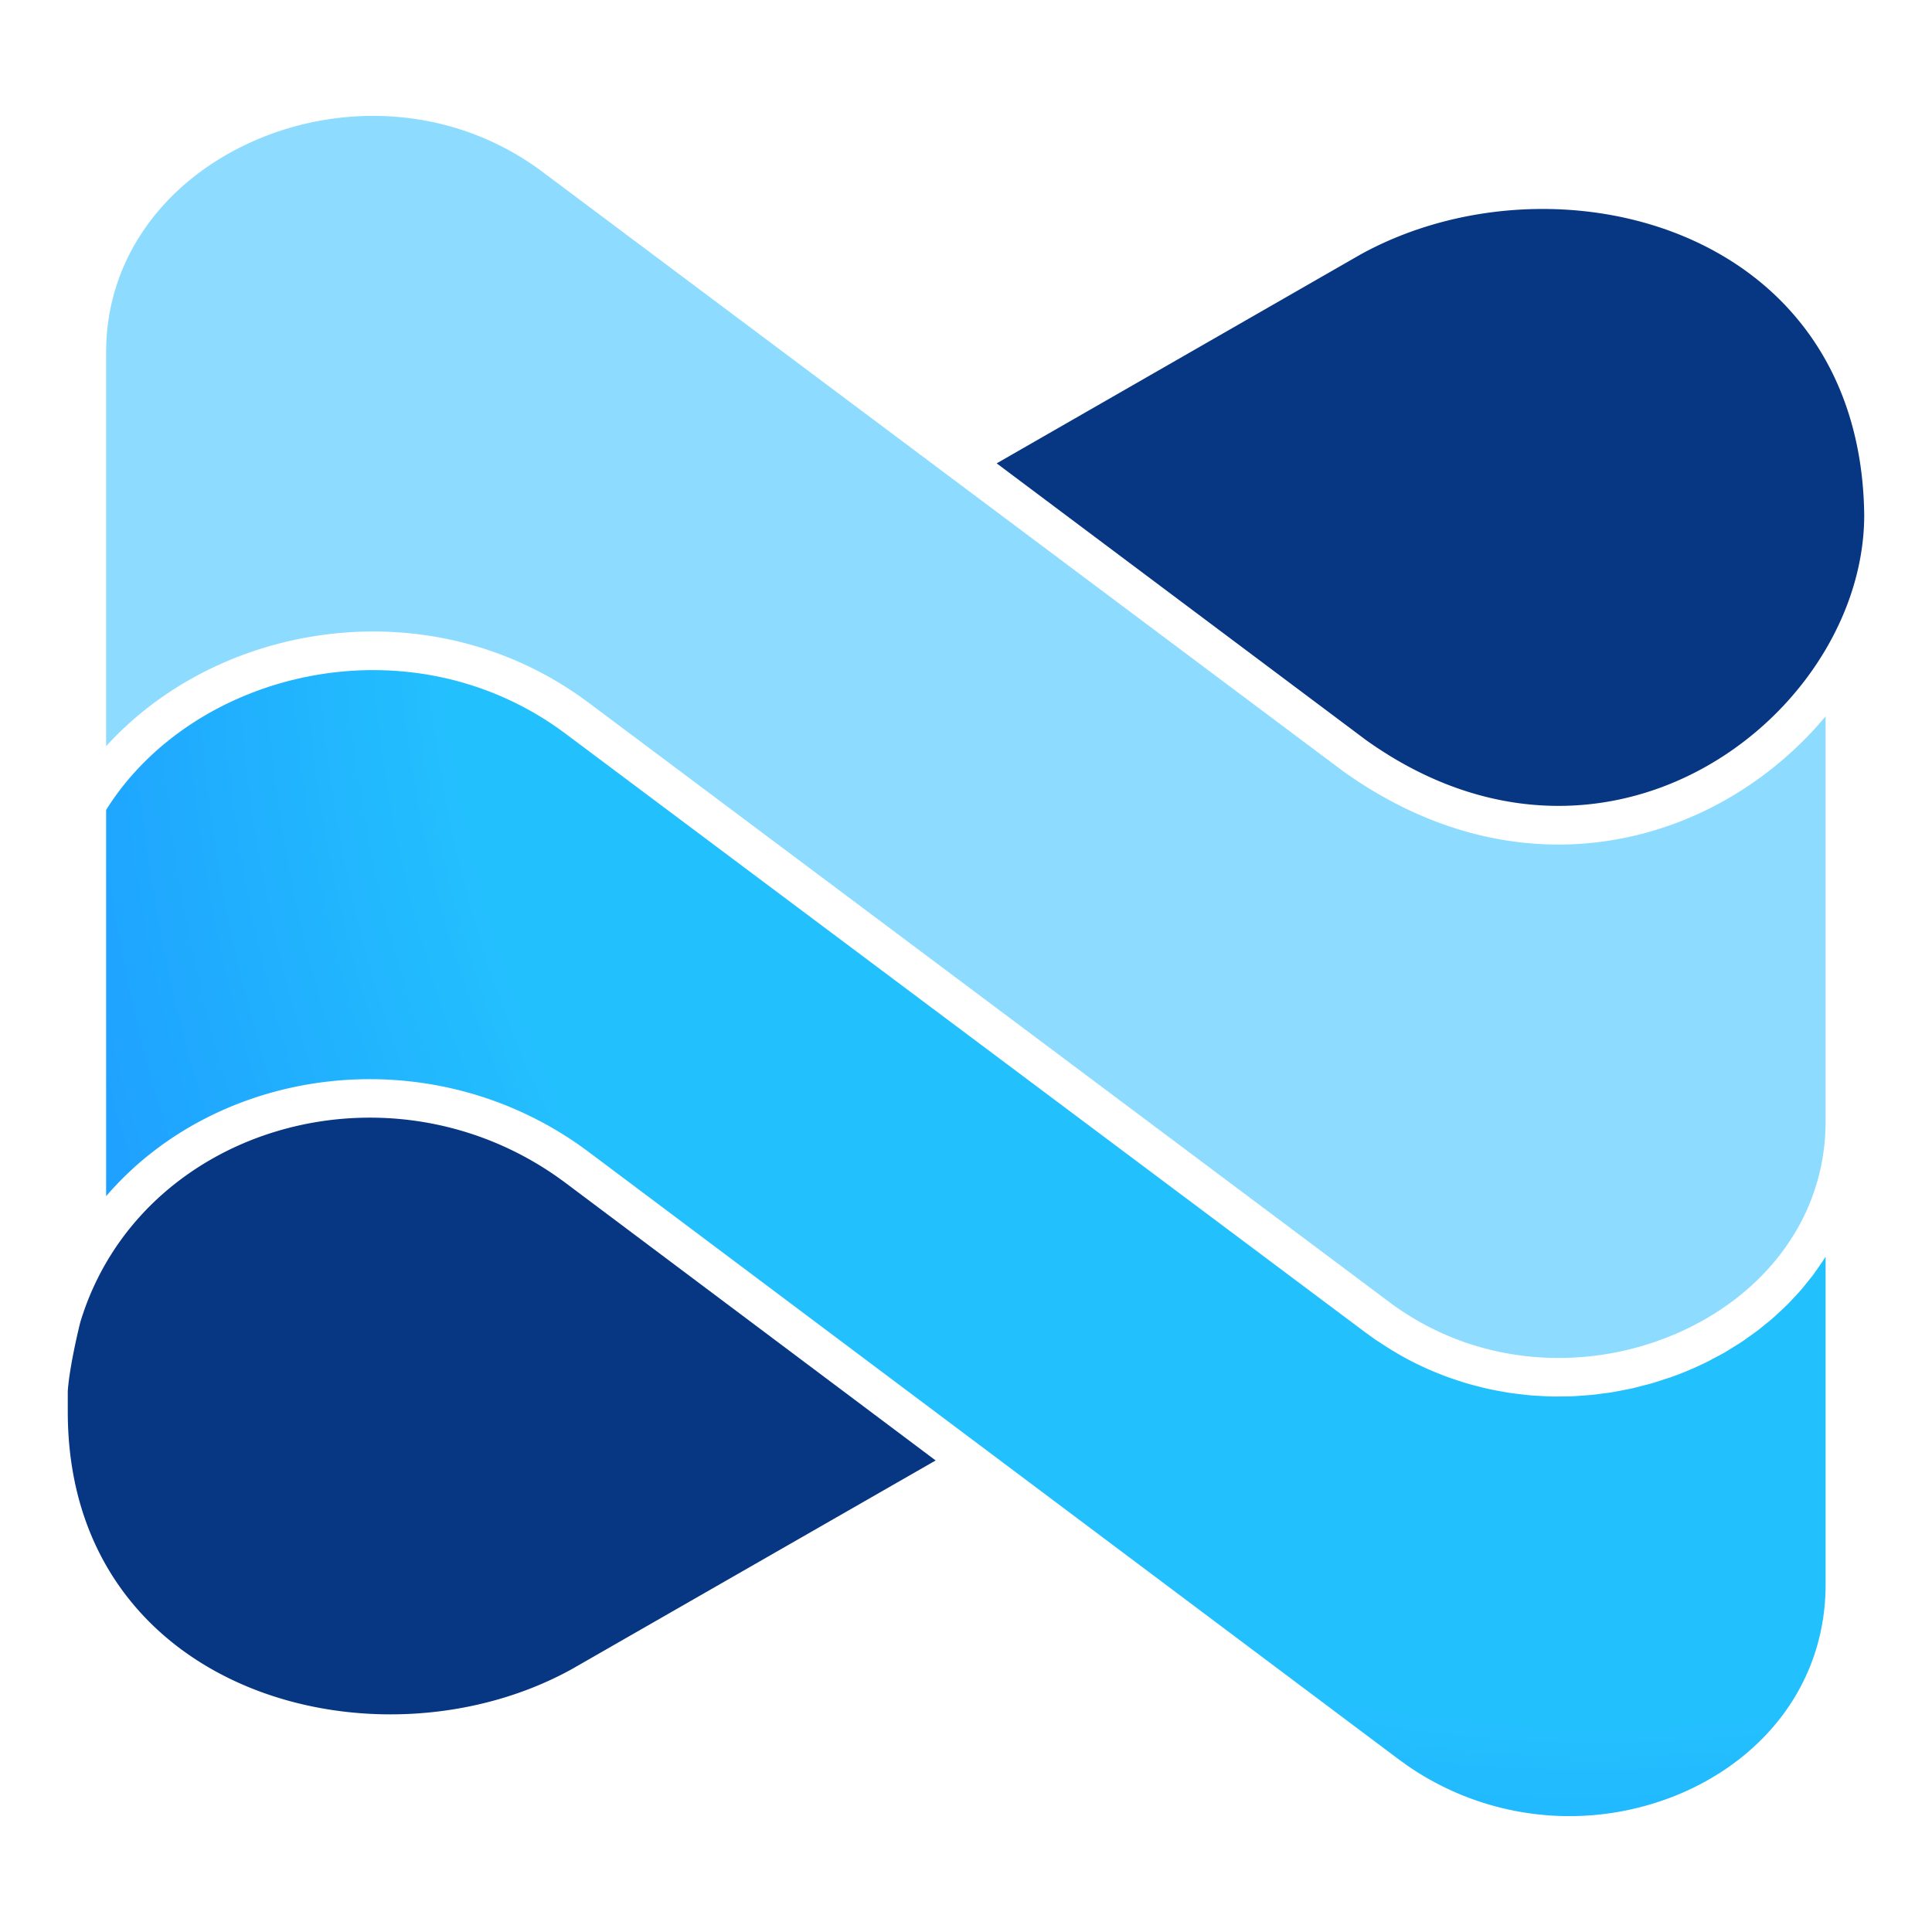
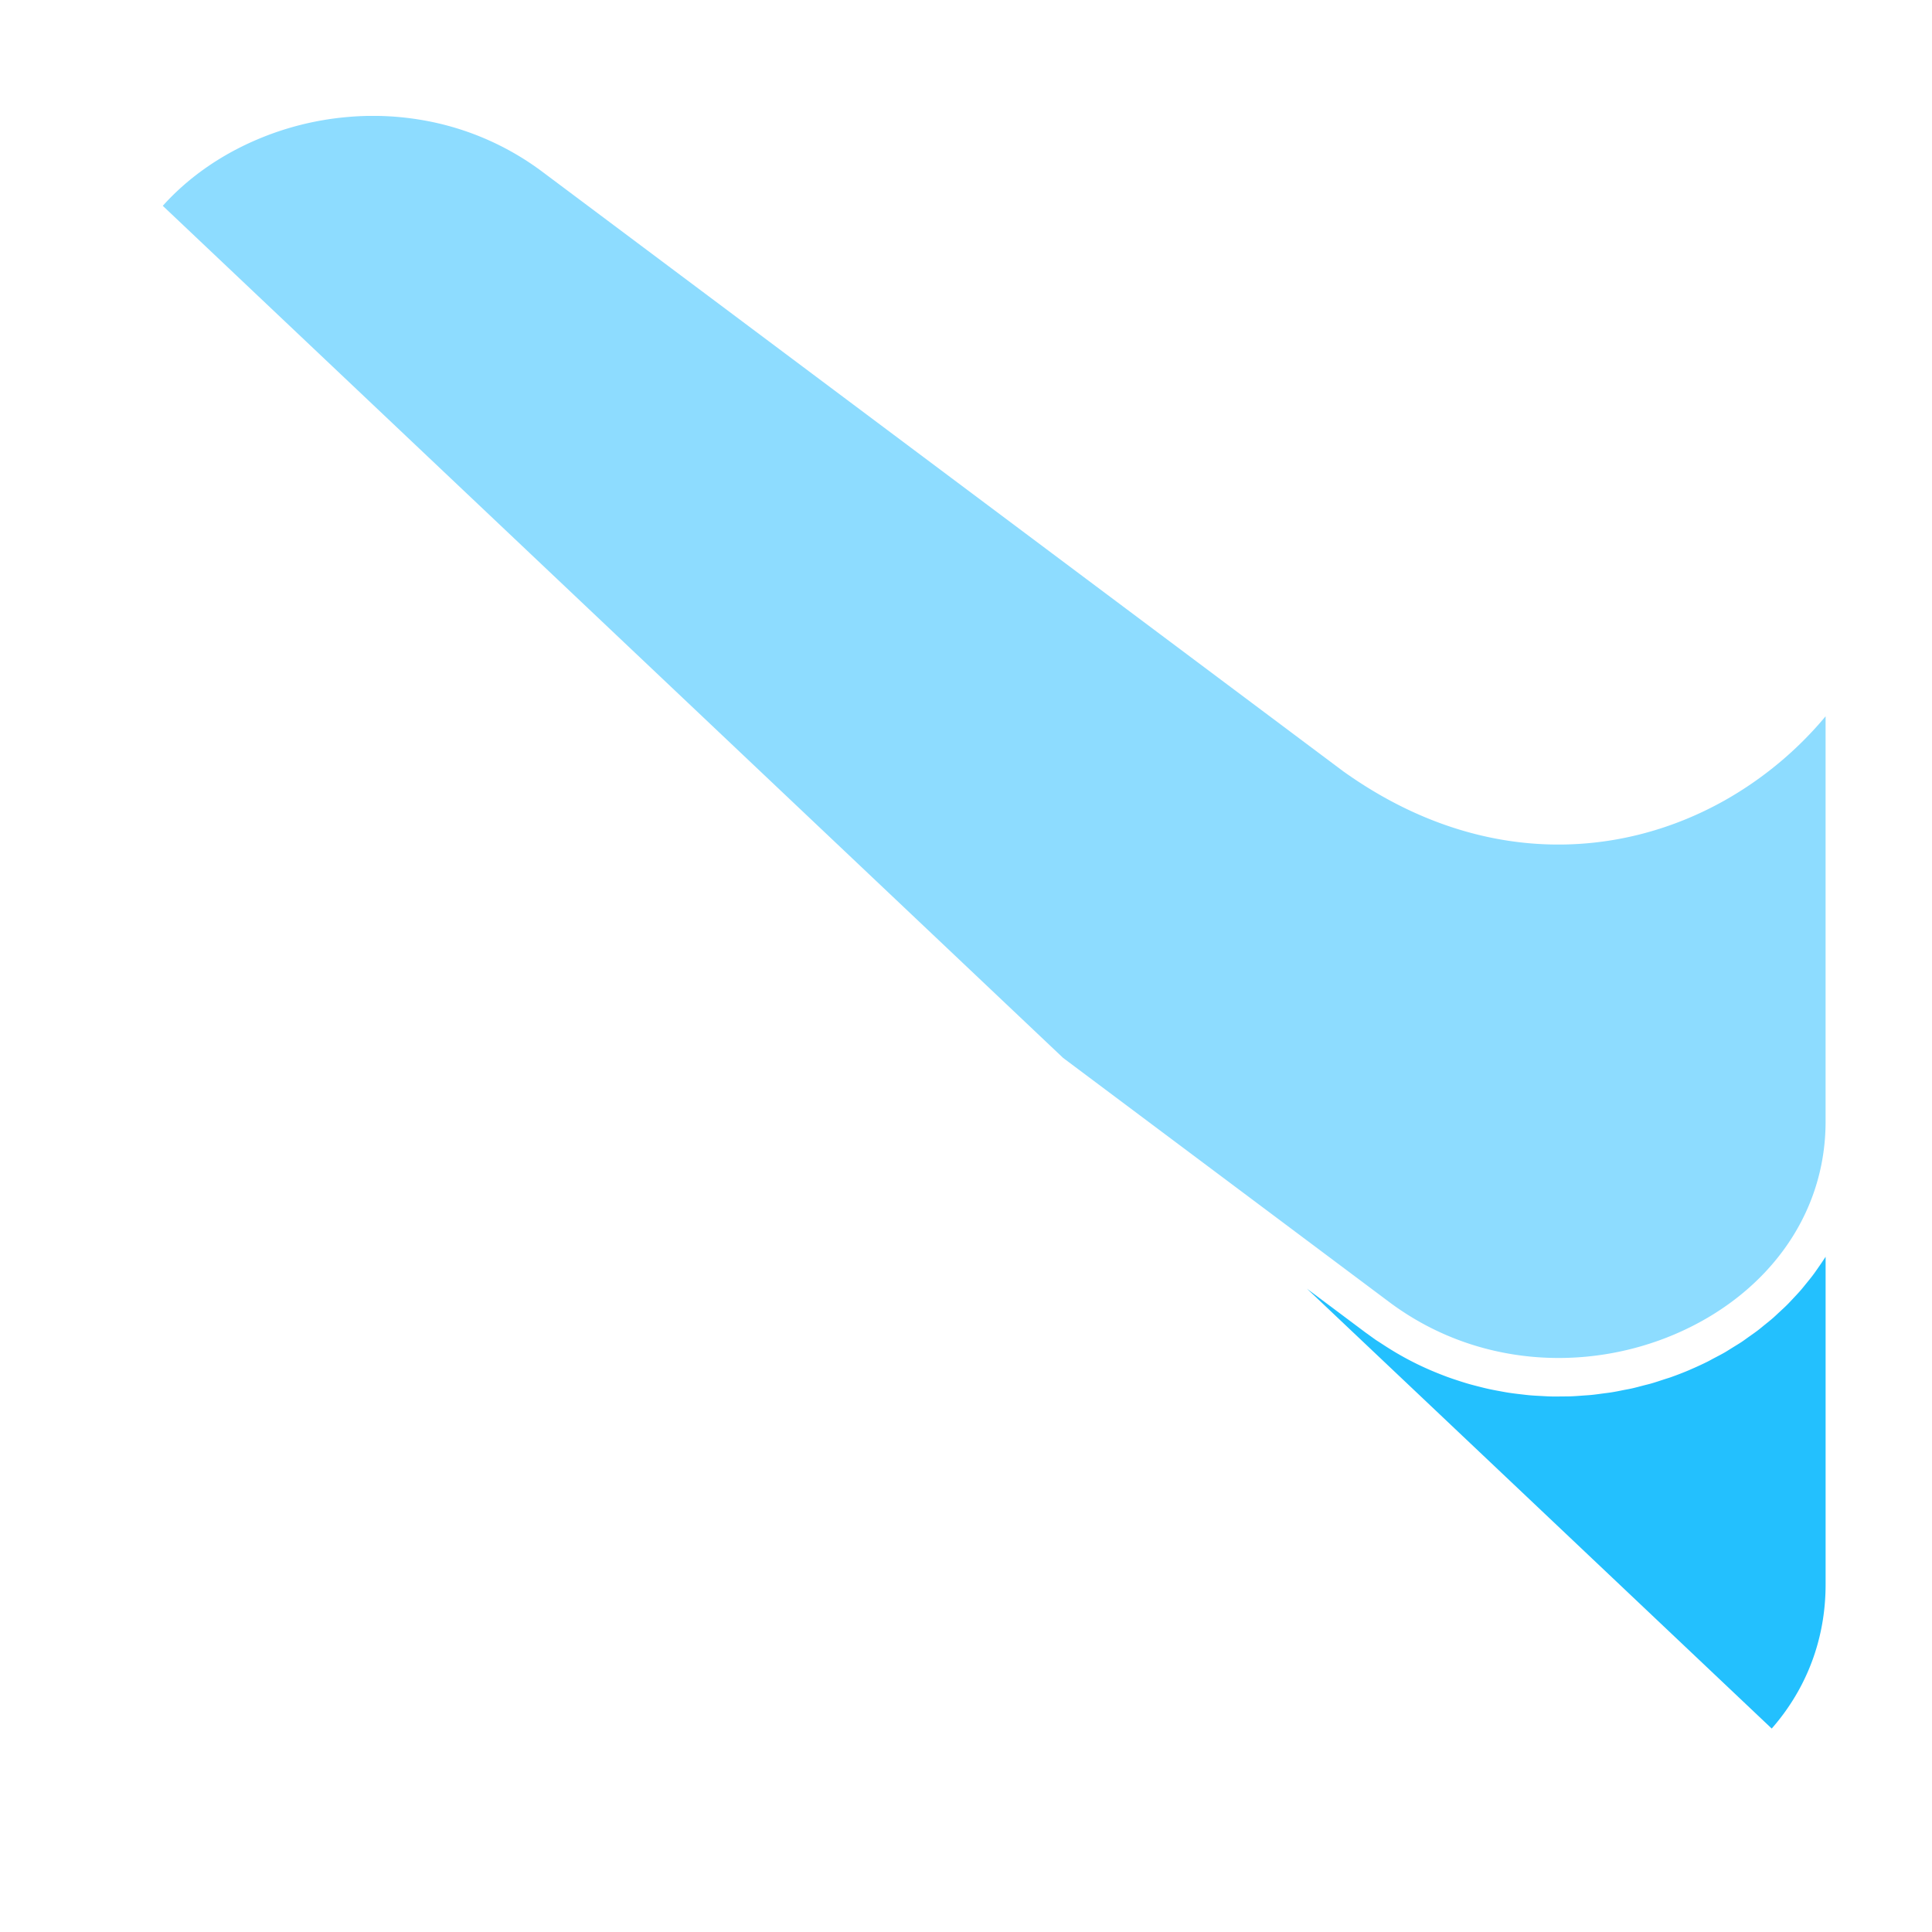
<svg xmlns="http://www.w3.org/2000/svg" fill="none" viewBox="0 0 100 100">
  <radialGradient id="b" cx="0" cy="0" gradientTransform="matrix(-91.195 95.437 -73.471 -70.206 105.545 3.966)" gradientUnits="userSpaceOnUse" r="1">
    <stop offset=".249" stop-color="#23c0fe" />
    <stop offset=".717" stop-color="#23c0fe" />
    <stop offset=".995" stop-color="#1c91ff" />
  </radialGradient>
  <clipPath id="a">
-     <path d="M3.508 5.999h92.984v88.002H3.508z" />
+     <path d="M3.508 5.999h92.984v88.002z" />
  </clipPath>
  <g clip-path="url(#a)">
-     <path d="M70.701 38.303c10.963 7.823 22.487.901 25.197-7.838.29-.936.479-1.893.556-2.856.025-.321.038-.642.038-.963-.189-15.023-16.131-18.964-26.08-13.469L51.588 23.983M4.154 68.445c-.004.014-.131.519-.272 1.191l-.008.037-.053.257-.024.124-.037.187-.023.124a12.08 12.08 0 0 0-.037.202l-.014.083-.041.241-.026.168a10.869 10.869 0 0 0-.066.474l-.015.142c-.006.054-.013.109-.017.162l-.013.172v1.055c0 14.621 16.049 18.877 26.091 13.329l18.831-10.8L29.223 61.19c-9-6.678-22.009-2.878-25.069 7.255z" fill="#073682" />
    <path d="M94.107 65.62c-.093.134-.185.268-.284.398-.104.138-.214.271-.323.405-.102.126-.202.253-.309.375-.115.132-.236.26-.356.387-.109.117-.217.235-.33.348-.126.126-.258.246-.389.367-.116.107-.229.217-.348.321-.137.12-.281.233-.423.348-.121.098-.238.198-.362.292-.151.115-.307.222-.462.332-.122.086-.241.176-.366.26-.167.11-.34.213-.512.32-.119.072-.235.15-.356.22-.19.11-.386.21-.581.312-.109.057-.215.12-.325.174-.288.143-.581.277-.877.404l-.089.04c-.308.13-.621.251-.938.363-.114.04-.23.073-.345.111-.216.071-.43.144-.649.207-.135.04-.272.07-.408.106-.202.053-.402.108-.606.154-.147.033-.296.058-.444.087-.196.04-.392.08-.59.112-.154.025-.309.042-.464.063-.194.026-.388.054-.584.074-.159.016-.318.024-.478.036-.194.014-.387.03-.581.037-.162.006-.325.005-.488.007-.192.002-.384.005-.577 0-.166-.004-.332-.015-.498-.024-.191-.01-.381-.019-.572-.036-.167-.014-.334-.036-.501-.055a15.8 15.8 0 0 1-.569-.073c-.168-.025-.336-.057-.503-.088a15.481 15.481 0 0 1-.562-.11 14.72 14.72 0 0 1-.503-.122c-.185-.047-.371-.094-.555-.147a15.177 15.177 0 0 1-.5-.156c-.183-.059-.366-.12-.548-.186-.166-.06-.33-.125-.495-.19a15.68 15.68 0 0 1-2.546-1.289 21.859 21.859 0 0 1-.469-.302c-.085-.057-.172-.107-.256-.165l-.47-.339-.015-.01L36.786 43.6l-7.502-5.616c-8.023-6.006-19.268-3.287-23.791 3.937v19.993c5.746-6.689 16.486-8.215 24.453-2.669l.471.34 41.939 31.448.427.31a14.748 14.748 0 0 0 14.118 1.526c4.436-1.855 7.592-5.78 7.592-10.859V65.051c-.03.048-.064.094-.095.142-.093.145-.192.286-.291.427z" fill="url(#b)" />
    <path d="m30.482 36.383 41.417 31.005c4.497 3.366 10.178 3.628 14.764 1.683 4.582-1.943 7.829-5.964 7.829-11.021V37.076a18.902 18.902 0 0 1-5.217 4.35c-5.528 3.111-12.813 3.446-19.736-1.494l-.018-.013-.019-.014L28.085 8.9a14.446 14.446 0 0 0-6.391-2.711 14.927 14.927 0 0 0-3.822-.122 15.284 15.284 0 0 0-4.551 1.15c-4.582 1.943-7.829 5.964-7.829 11.02v20.389c1.724-1.901 3.89-3.398 6.268-4.406 5.745-2.436 12.958-2.151 18.722 2.163z" fill="#8ddcff" />
  </g>
</svg>